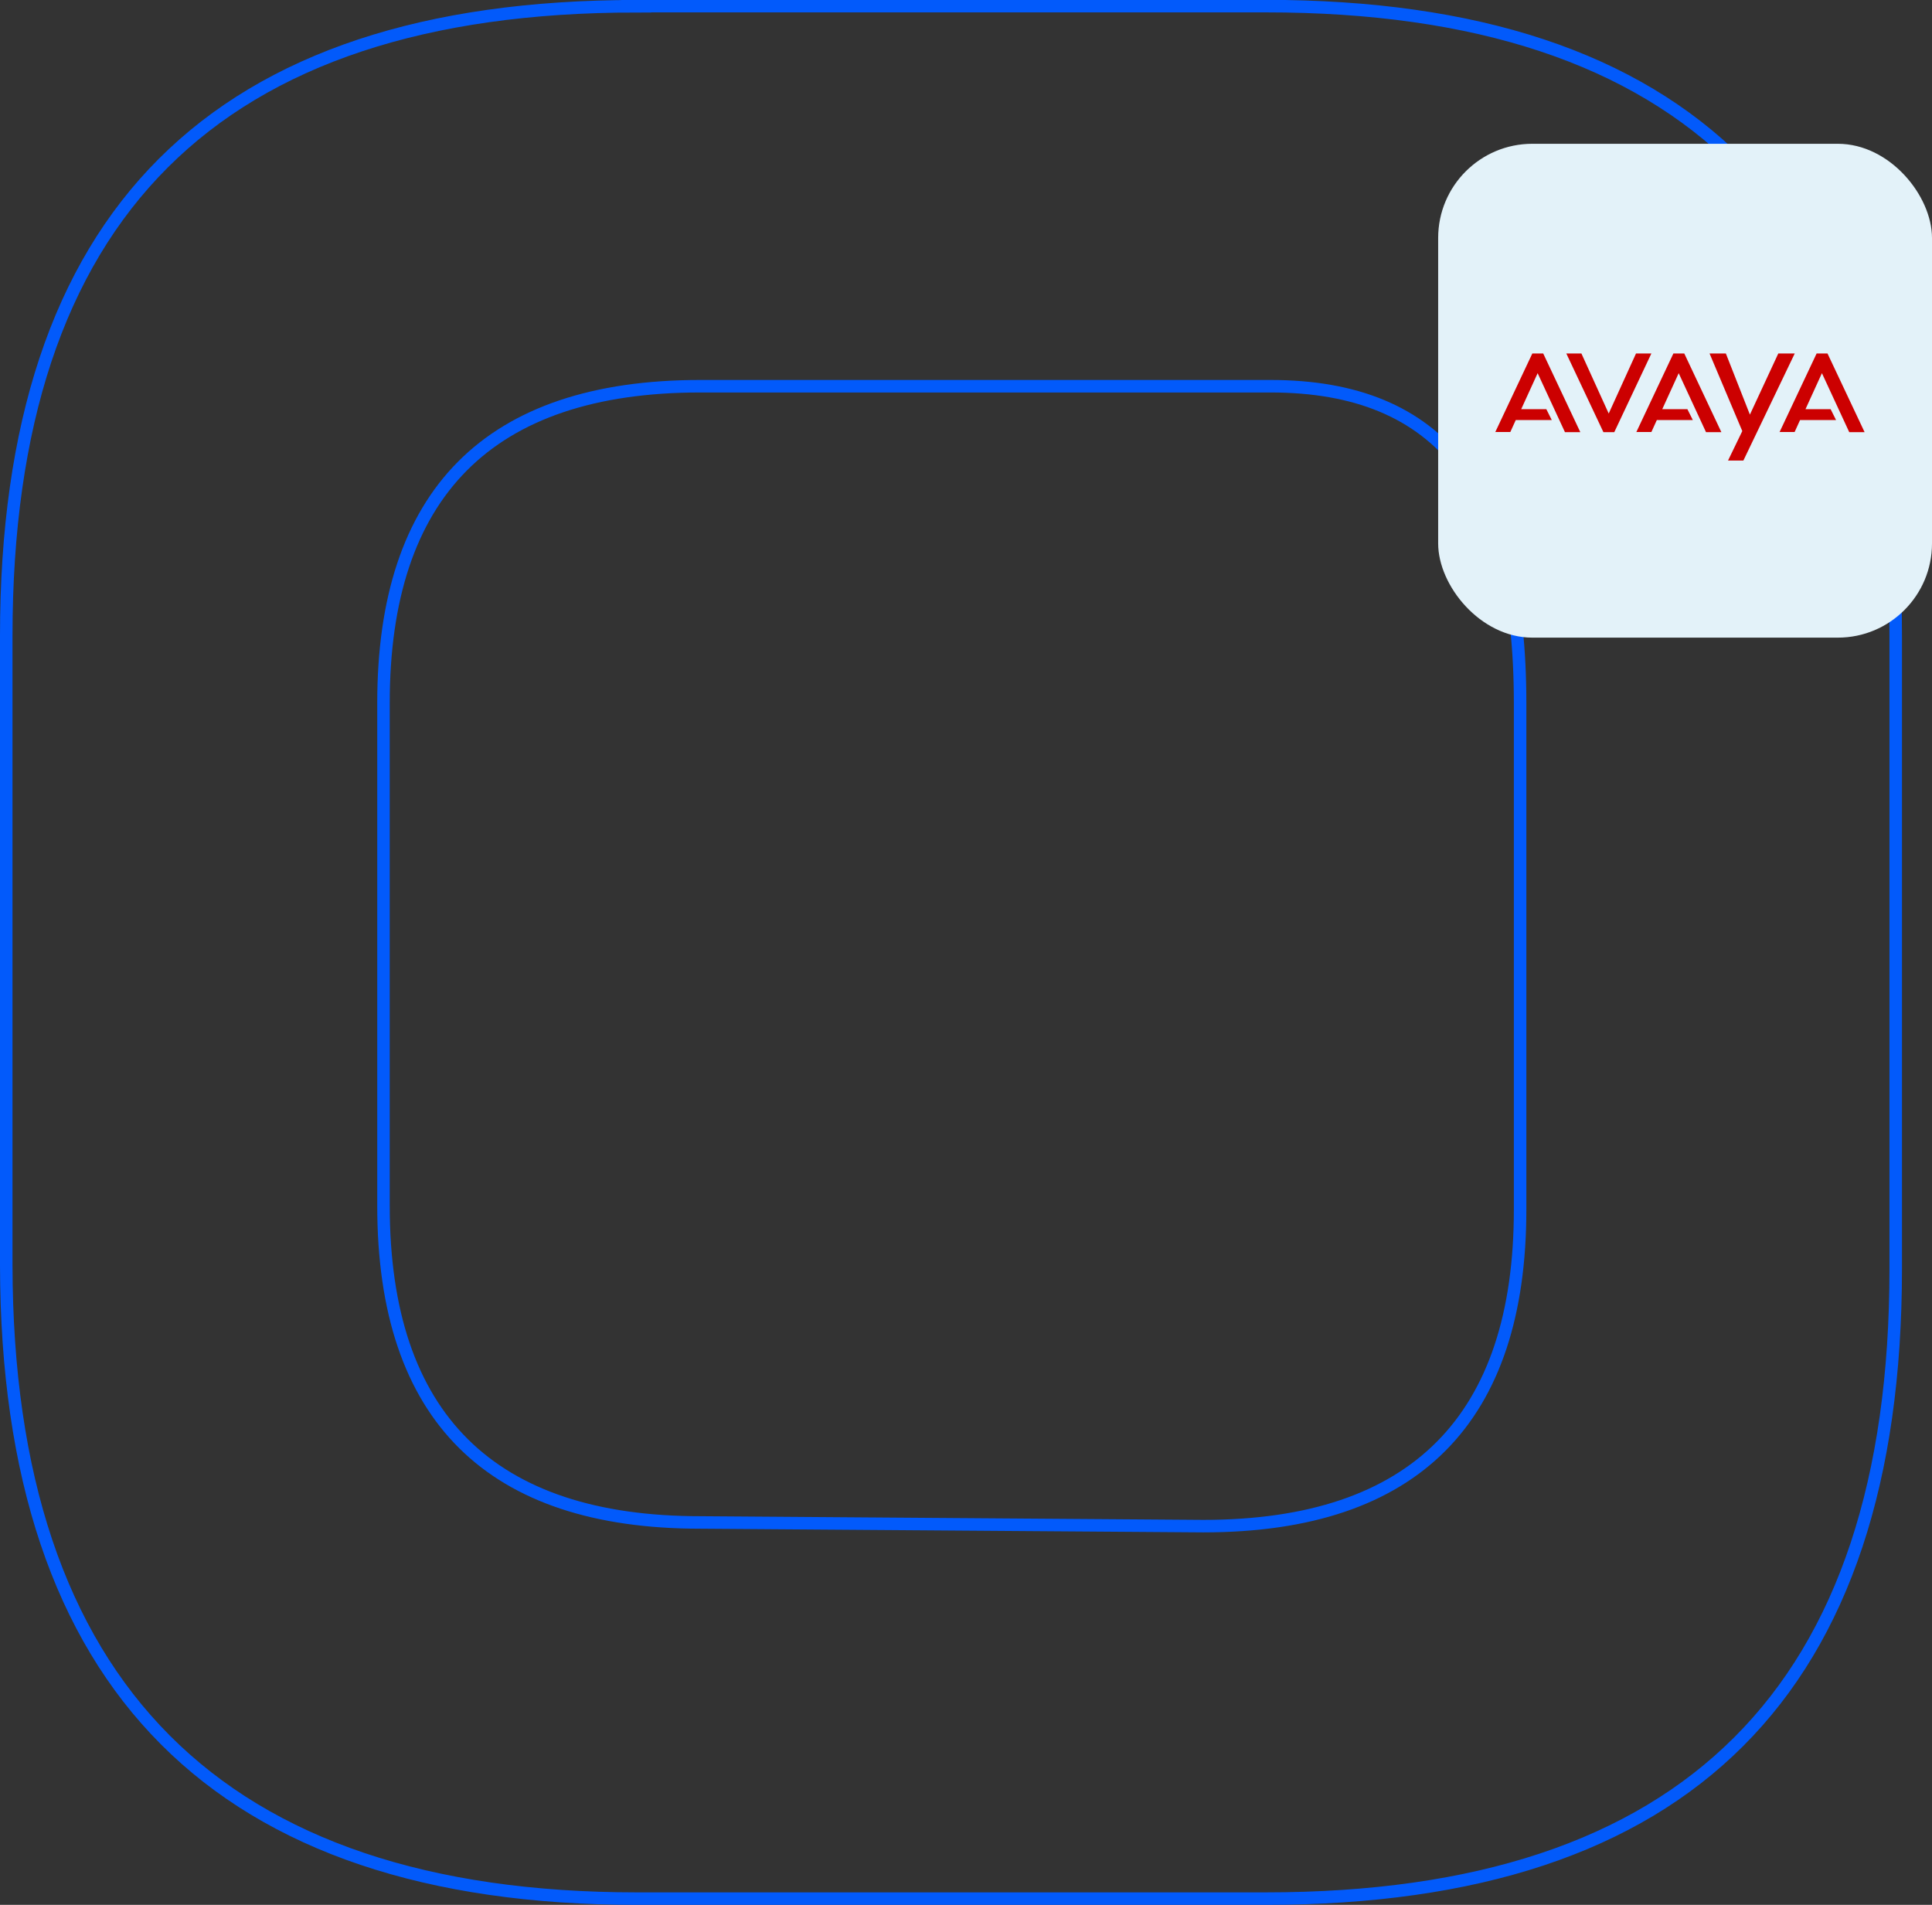
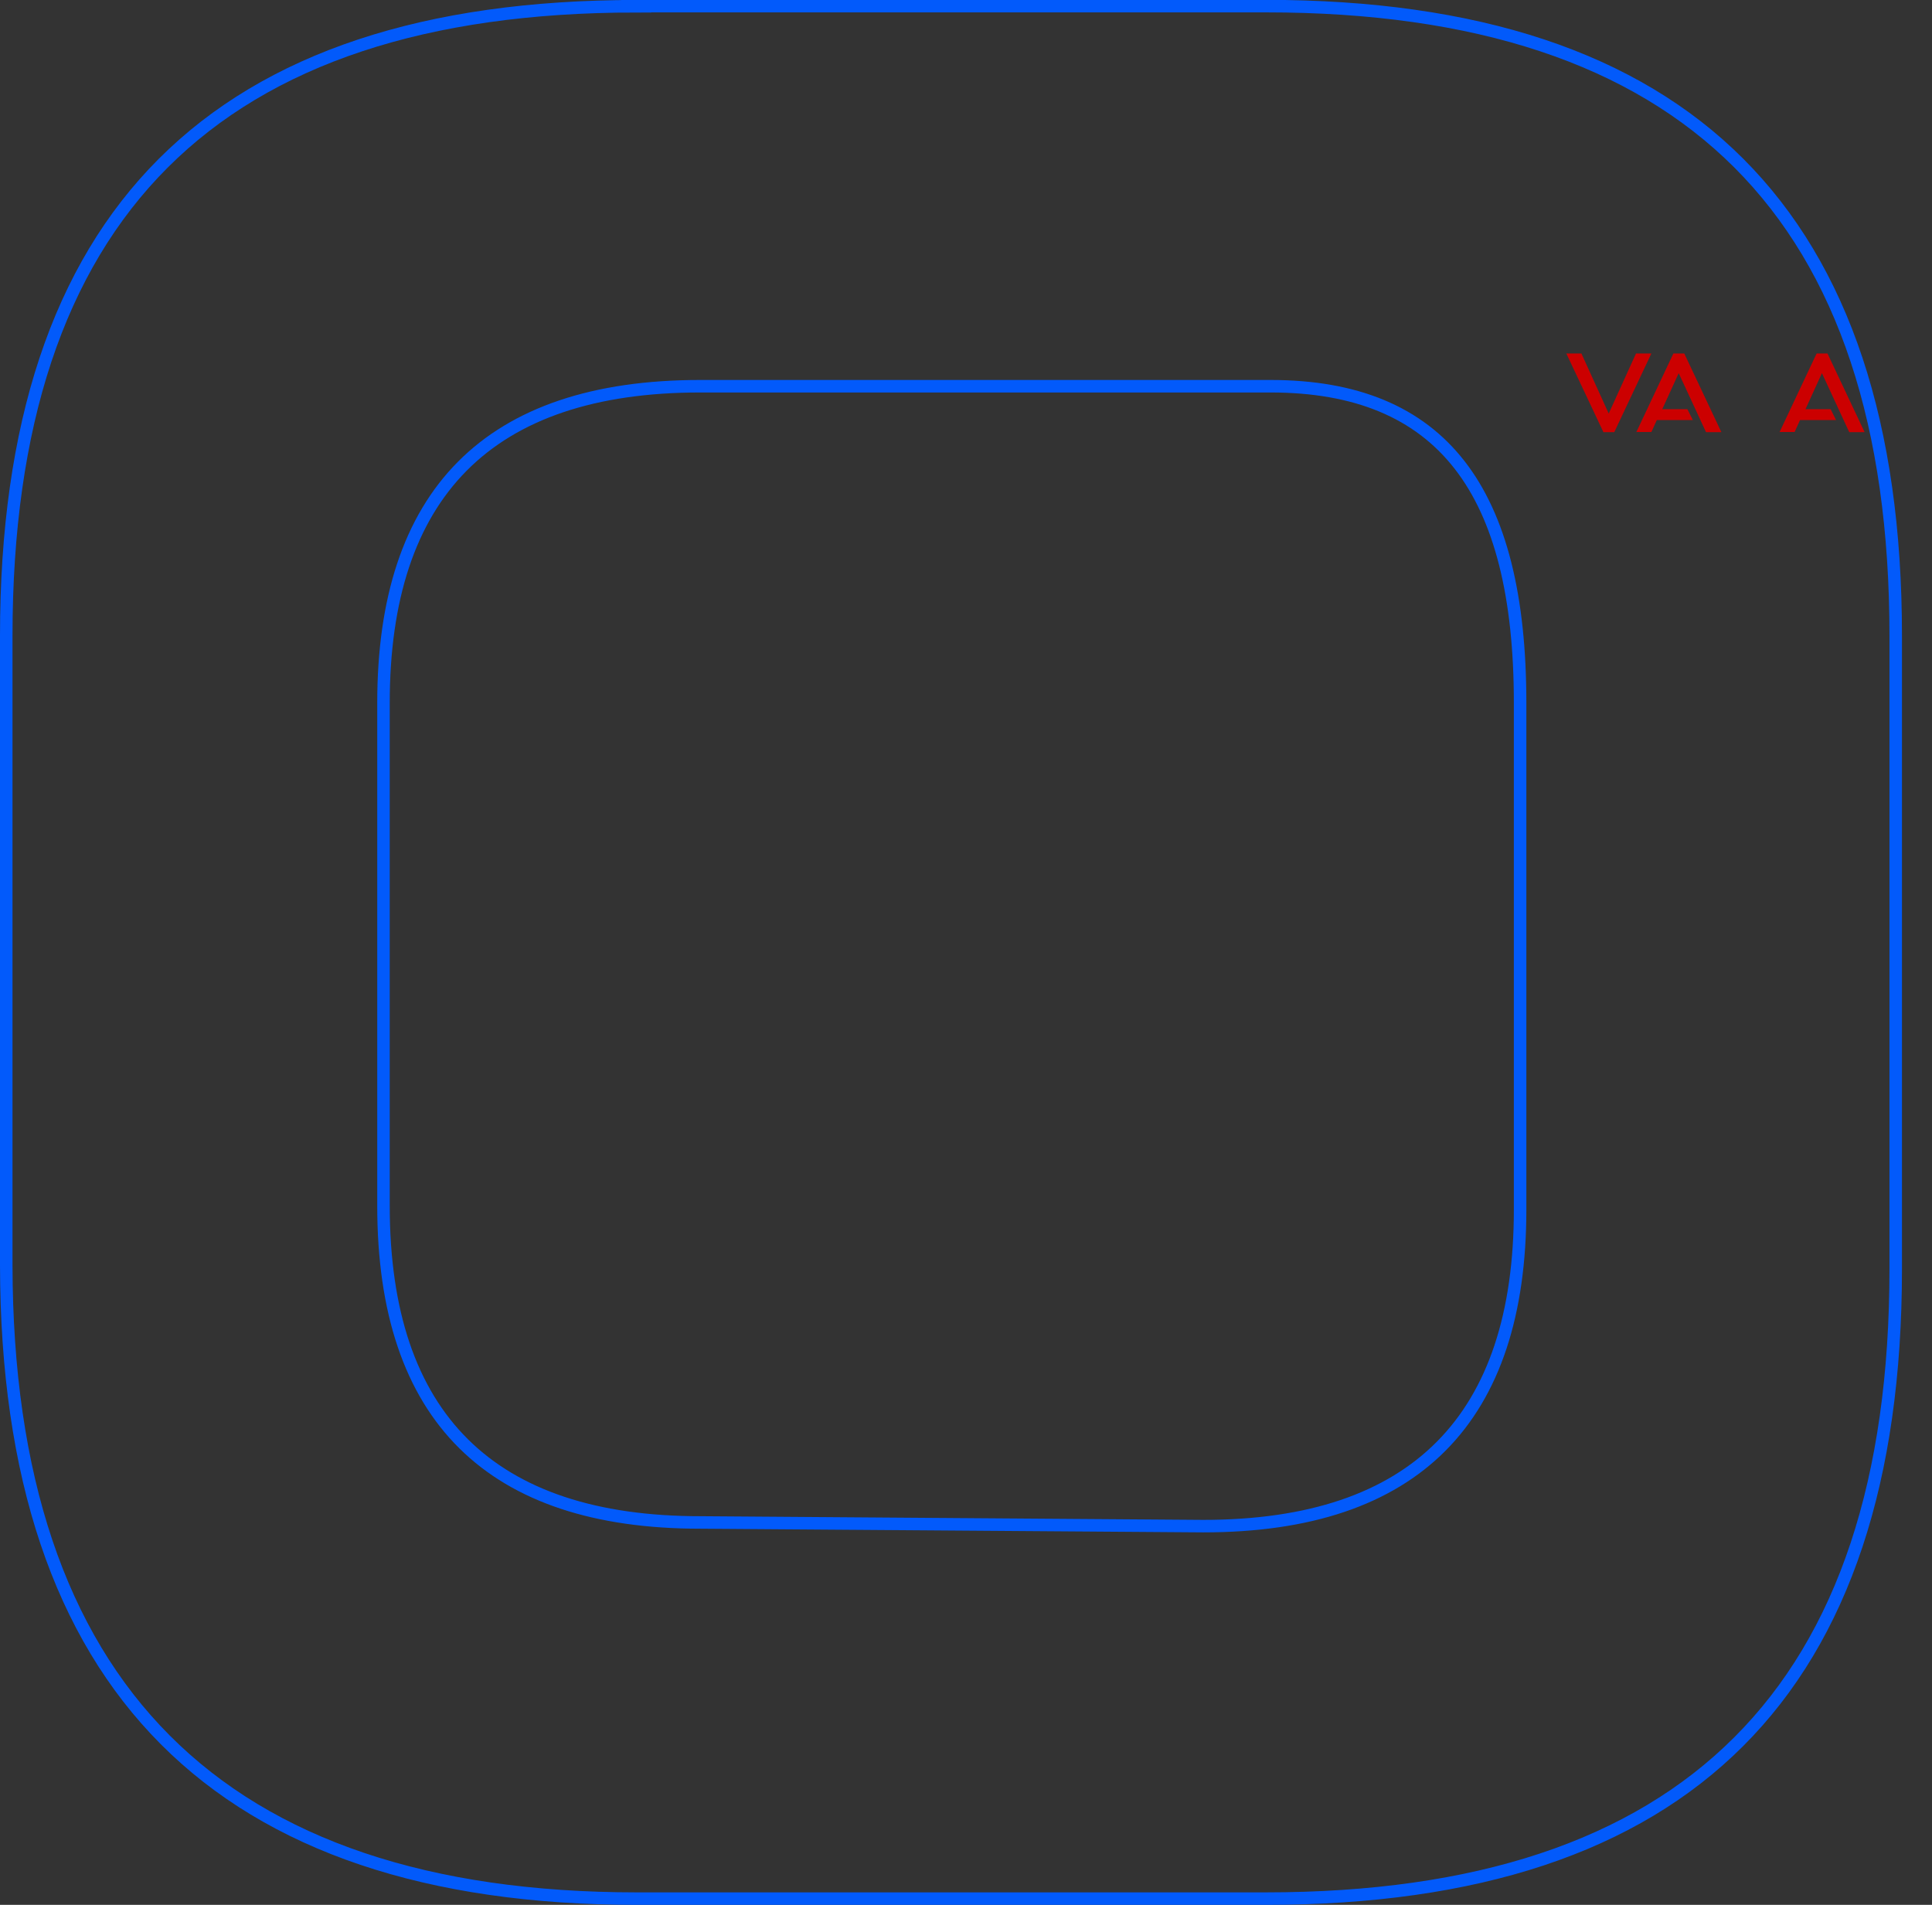
<svg xmlns="http://www.w3.org/2000/svg" id="Layer_1" viewBox="0 0 142.17 140.17">
  <rect x="0" y="0" width="142.17" height="140.17" fill="#333333" stroke="none" />
  <defs>
    <style>.cls-1{fill:#e3f2f9;}.cls-2{fill:#c00;}.cls-3{fill:none;stroke:#025afb;stroke-miterlimit:10;stroke-width:.92px;}</style>
  </defs>
  <g id="Artwork_3">
    <path class="cls-3" d="m111.86,89c0,15.35-7.68,23.3-23.31,23.3l-37.02-.27c-15.36,0-23.31-7.68-23.31-23.3v-37.01c0-15.35,7.68-23.3,23.31-23.3h41.96c12.61,0,18.37,7.67,18.37,23.3v37.28M46.81.46c-30.99,0-46.35,15.35-46.35,46.33v46.32c.05,30.98,15.69,46.6,46.4,46.6h46.29c30.99,0,46.35-15.35,46.35-46.33v-46.6c0-30.98-15.36-46.33-46.35-46.33h-46.35Z" />
  </g>
-   <rect class="cls-1" x="105.83" y="10.58" width="36.34" height="36.34" rx="6.93" ry="6.93" transform="translate(248 57.5) rotate(180)" />
-   <path id="LetterA" class="cls-2" d="m110.03,31.8l2.73-5.79h.8l2.73,5.79h-1.13l-2.01-4.34-1.21,2.65h1.85l.4.8h-2.65l-.4.88h-1.13Z" />
  <path id="LetterV" class="cls-2" d="m115.26,26.01l2.73,5.79h.8l2.73-5.79h-1.13l-2.01,4.42-2.01-4.42h-1.13Z" />
  <path id="LetterA-2" class="cls-2" d="m120.41,31.8l2.73-5.79h.8l2.73,5.79h-1.13l-2.01-4.34-1.21,2.65h1.85l.4.8h-2.65l-.4.88h-1.13Z" />
-   <path id="LetterY" class="cls-2" d="m125.8,26.01l2.41,5.71-1.05,2.17h1.13l3.78-7.88h-1.21l-2.09,4.5-1.77-4.5h-1.21Z" />
  <path id="LetterA-3" class="cls-2" d="m130.95,31.8l2.73-5.79h.8l2.73,5.79h-1.13l-2.01-4.34-1.21,2.65h1.85l.4.8h-2.65l-.4.88h-1.13Z" />
</svg>